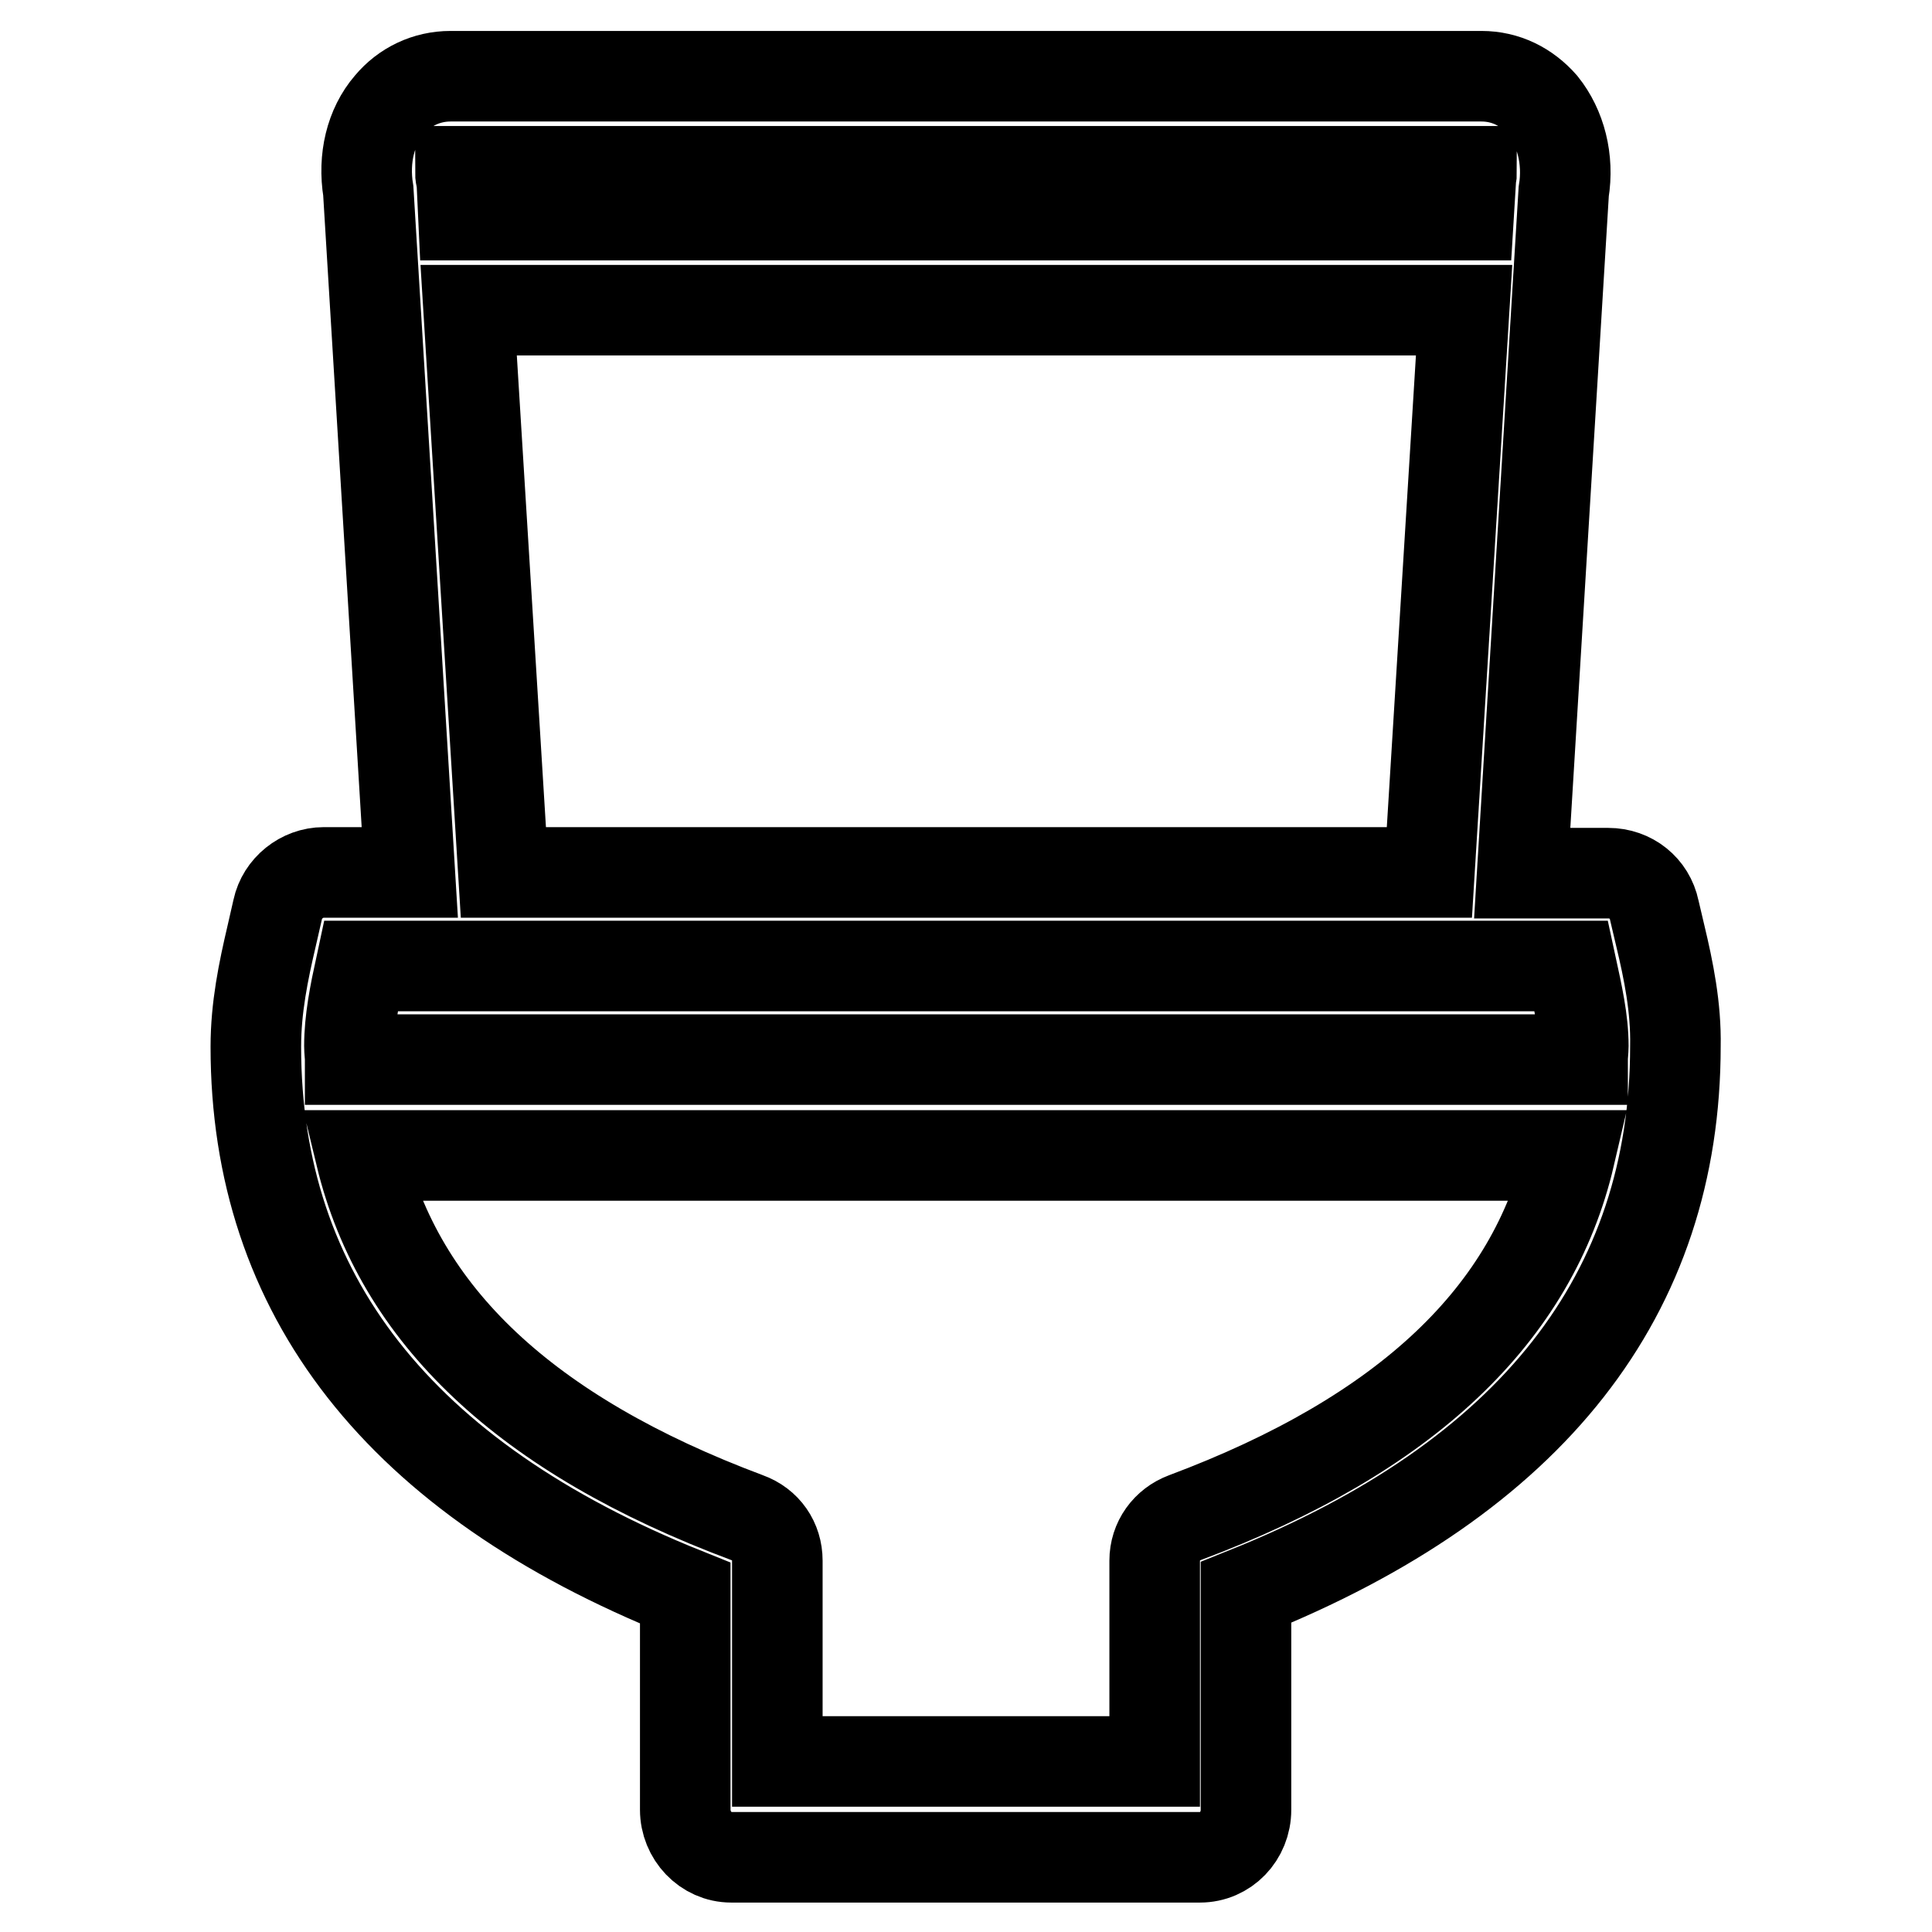
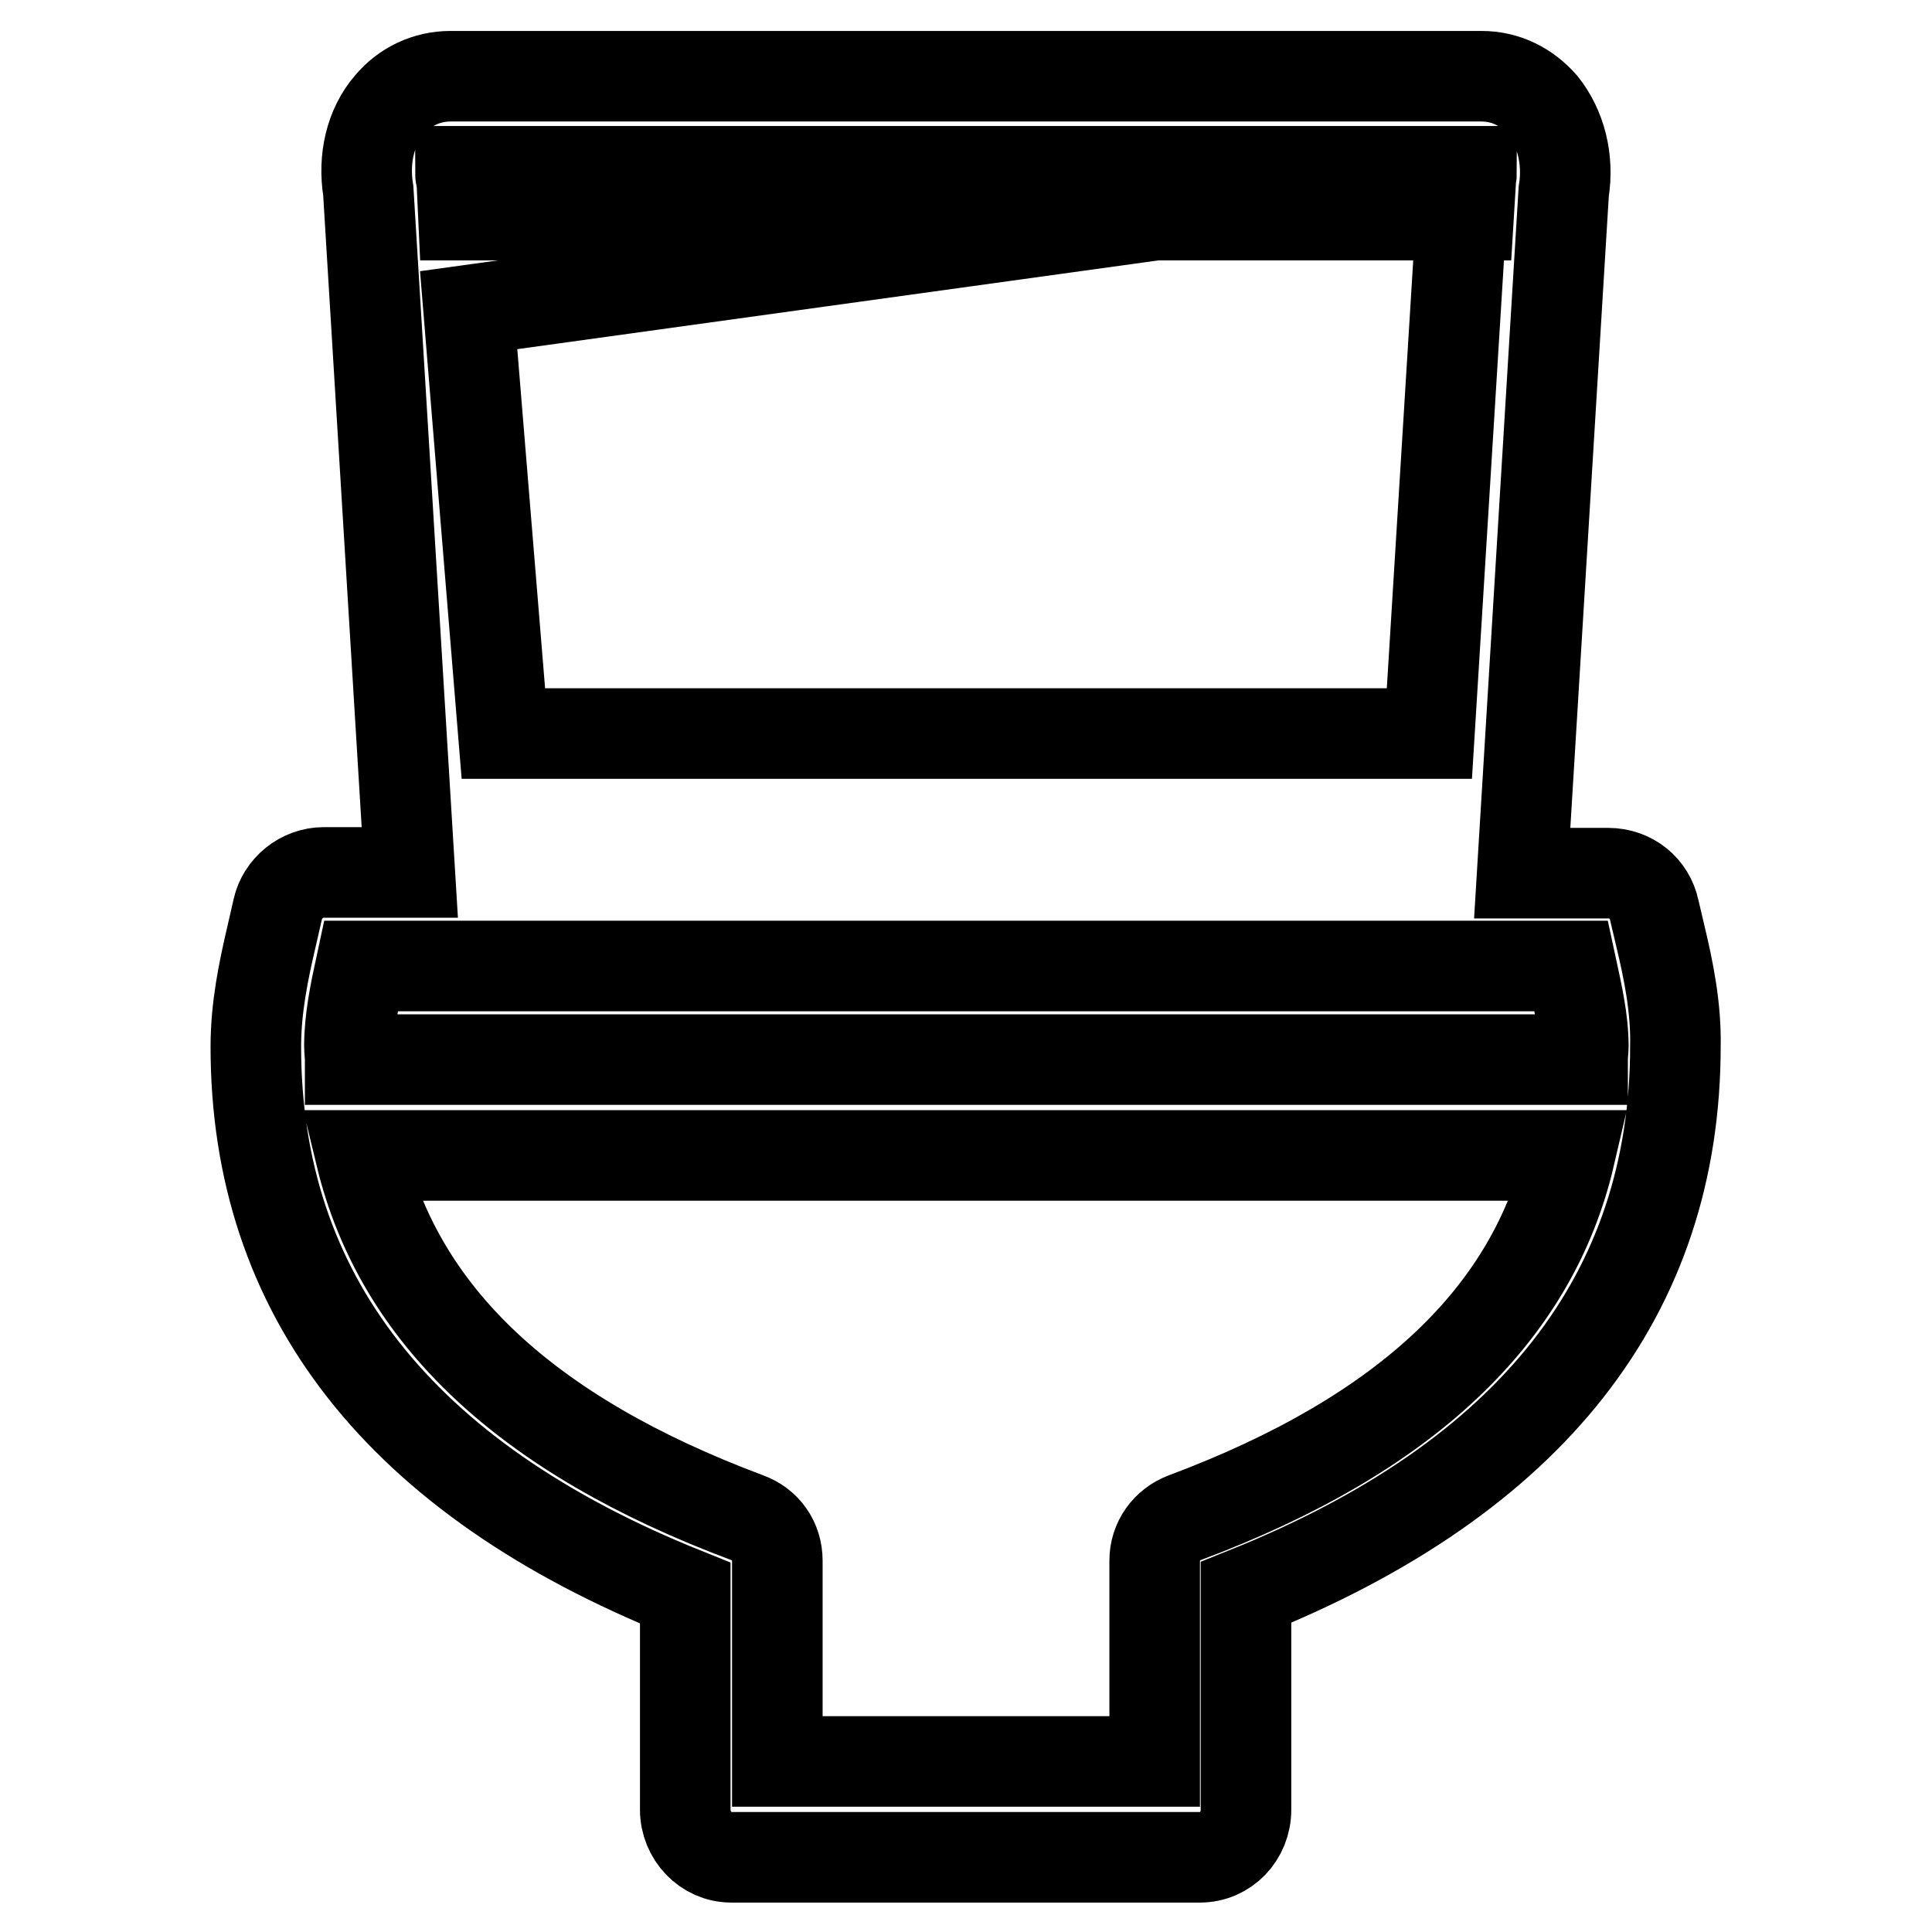
<svg xmlns="http://www.w3.org/2000/svg" version="1.1" x="0px" y="0px" viewBox="0 0 256 256" enable-background="new 0 0 256 256" xml:space="preserve">
  <g>
-     <path stroke-width="12" fill-opacity="0" stroke="#000000" d="M220,124l-0.8-3.4c-0.6-2.9-3.1-4.9-6.1-4.9h-11.4l5.5-90.3c0.7-4.3-0.4-8.5-2.8-11.5 c-2.1-2.4-4.9-3.8-8.1-3.8H59.7c-3.2,0-6.1,1.4-8.1,3.8c-2.5,2.9-3.5,7.1-2.8,11.4l5.5,90.3H42.9c-2.9,0-5.5,2.1-6.1,4.9L36,124 c-1.1,4.7-2.1,9.5-2.1,14.7c0,32.8,19,57.2,56.9,72.4v28.7c0,3.4,2.7,6.3,6.1,6.3H159c3.4,0,6.1-2.8,6.1-6.3V211 c37.9-15.2,56.9-39.5,56.9-72.4C222.1,133.5,221.1,128.6,220,124L220,124z M195,22.7c0,0.3,0,0.4-0.1,0.9l-0.3,4.9H61.4l-0.2-4.3 l-0.1-0.6C61,23.2,61,22.9,61,22.7H195z M62.1,41.1H194l-4.6,74.5H66.7L62.1,41.1z M47.8,128h160.4c0.8,3.7,1.6,7.2,1.6,10.6 c0,0.6-0.1,1.2-0.1,1.8H46.4c0-0.5-0.1-1.2-0.1-1.8C46.3,135.2,47,131.7,47.8,128L47.8,128z M157,201.1c-2.4,0.9-4,3.1-4,5.7v26.6 h-50v-26.6c0-2.6-1.5-4.8-4-5.7c-29.4-11-46.1-26.9-51.2-48h160.2C203.1,174.1,186.4,190.1,157,201.1z" />
+     <path stroke-width="12" fill-opacity="0" stroke="#000000" d="M220,124l-0.8-3.4c-0.6-2.9-3.1-4.9-6.1-4.9h-11.4l5.5-90.3c0.7-4.3-0.4-8.5-2.8-11.5 c-2.1-2.4-4.9-3.8-8.1-3.8H59.7c-3.2,0-6.1,1.4-8.1,3.8c-2.5,2.9-3.5,7.1-2.8,11.4l5.5,90.3H42.9c-2.9,0-5.5,2.1-6.1,4.9L36,124 c-1.1,4.7-2.1,9.5-2.1,14.7c0,32.8,19,57.2,56.9,72.4v28.7c0,3.4,2.7,6.3,6.1,6.3H159c3.4,0,6.1-2.8,6.1-6.3V211 c37.9-15.2,56.9-39.5,56.9-72.4C222.1,133.5,221.1,128.6,220,124L220,124z M195,22.7c0,0.3,0,0.4-0.1,0.9l-0.3,4.9H61.4l-0.2-4.3 l-0.1-0.6C61,23.2,61,22.9,61,22.7H195z H194l-4.6,74.5H66.7L62.1,41.1z M47.8,128h160.4c0.8,3.7,1.6,7.2,1.6,10.6 c0,0.6-0.1,1.2-0.1,1.8H46.4c0-0.5-0.1-1.2-0.1-1.8C46.3,135.2,47,131.7,47.8,128L47.8,128z M157,201.1c-2.4,0.9-4,3.1-4,5.7v26.6 h-50v-26.6c0-2.6-1.5-4.8-4-5.7c-29.4-11-46.1-26.9-51.2-48h160.2C203.1,174.1,186.4,190.1,157,201.1z" />
  </g>
</svg>